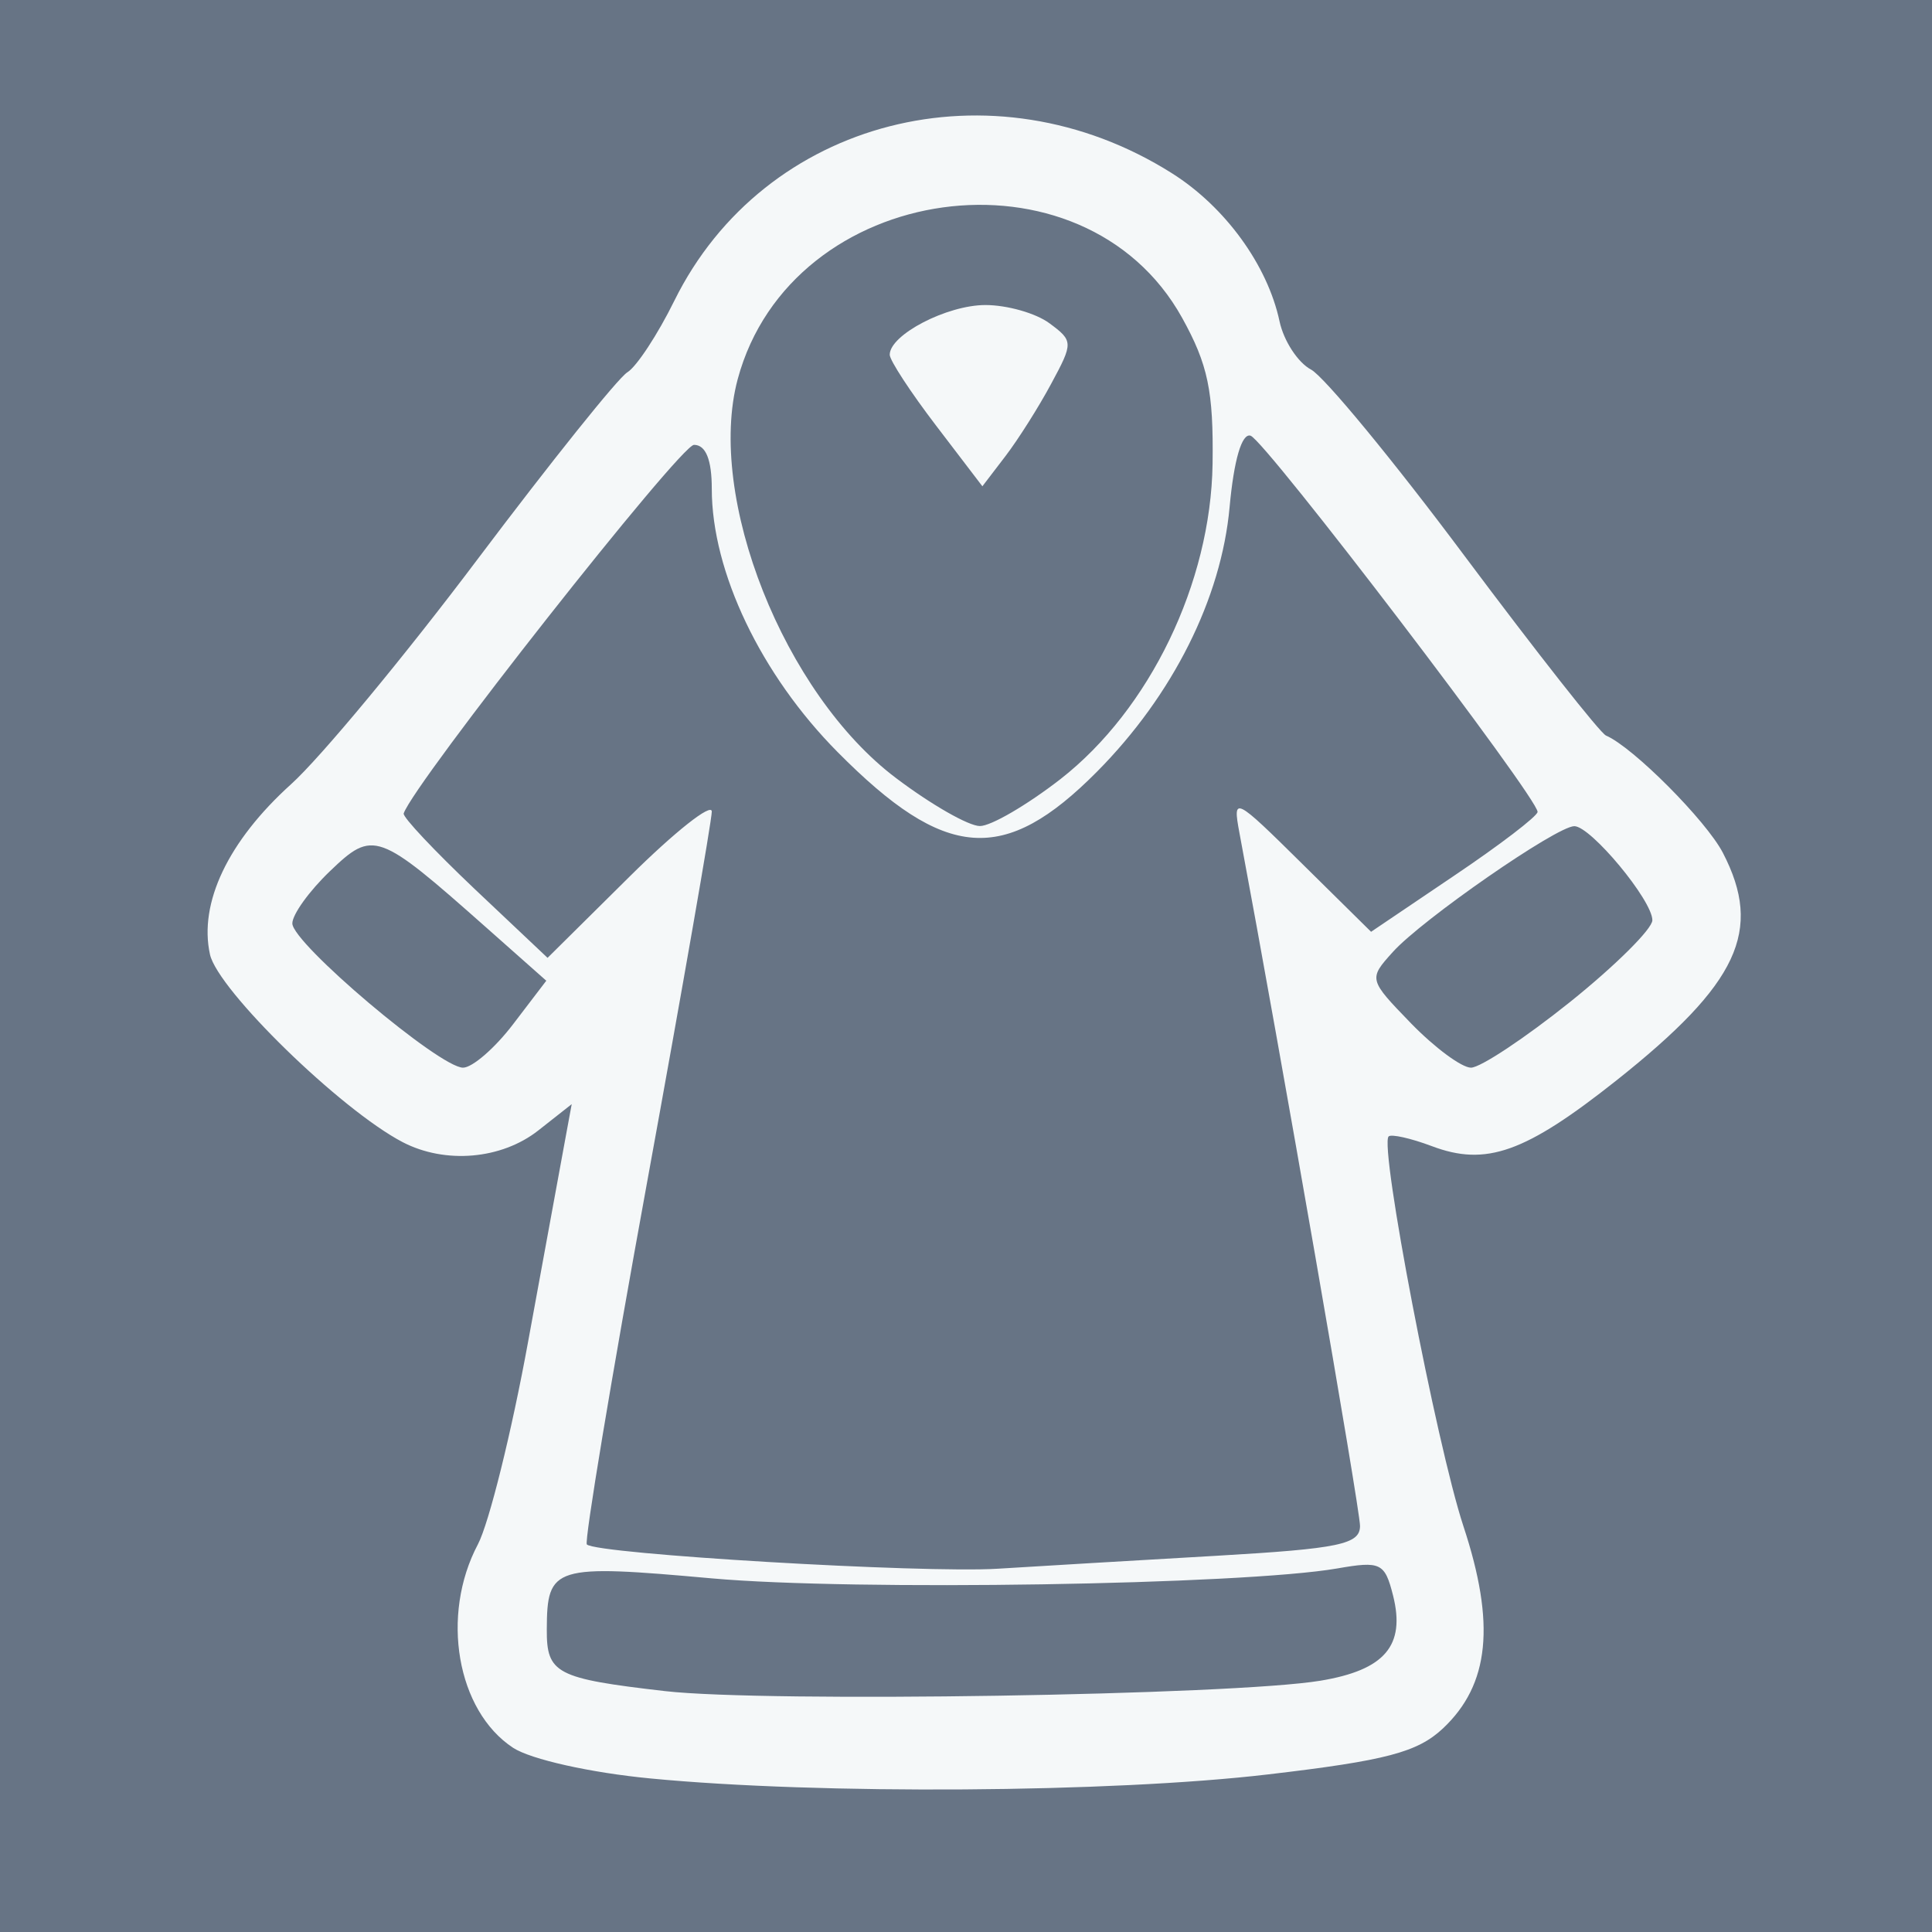
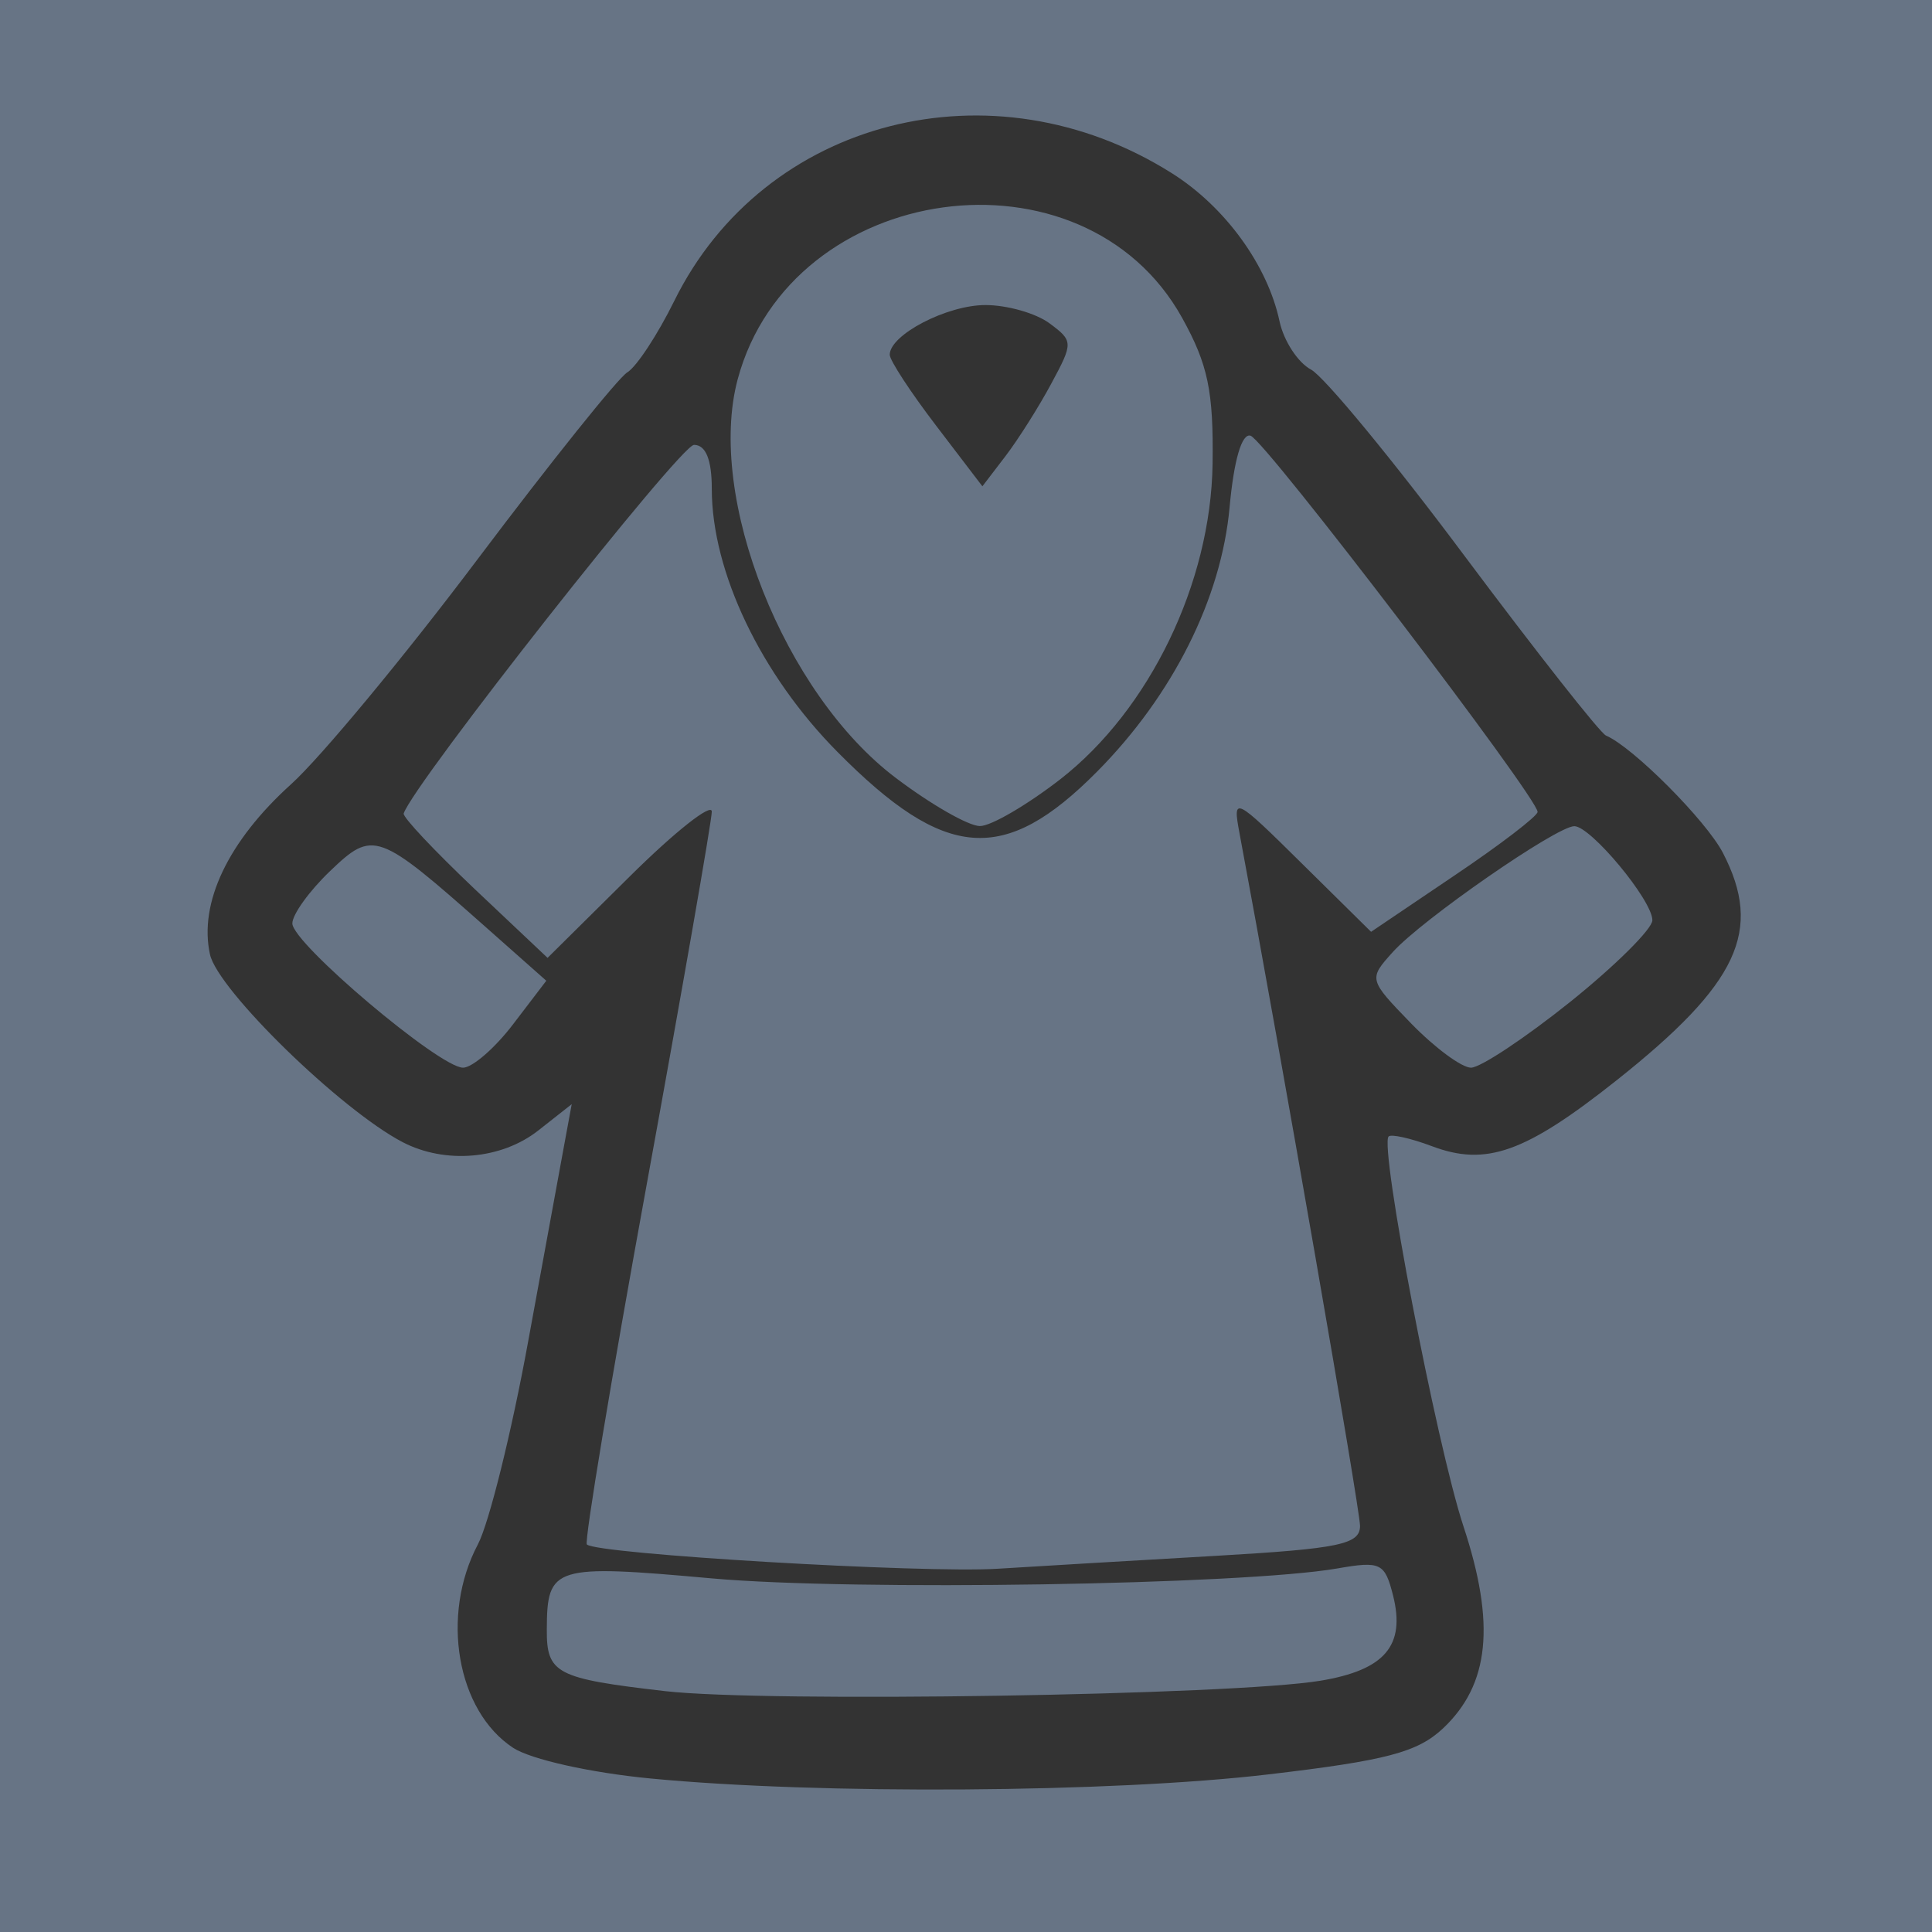
<svg xmlns="http://www.w3.org/2000/svg" width="512" height="512" viewBox="0 0 512 512" fill="none">
  <rect x="0" y="0" width="512" height="512" fill="#333333" stroke="none" />
  <g clip-path="url(#clip0_1314_7382)">
-     <rect width="512" height="512" fill="#677485" />
    <path d="M0 0H512V512H0V0ZM172.328 471.31C216.96 475.621 294.771 475.116 336.135 470.232C367.427 466.56 375.646 464.371 382.417 458.038C394.745 446.417 396.396 430.383 387.806 404.413C380.665 382.686 365.507 303.697 368 301.171C368.707 300.497 373.861 301.642 379.419 303.731C393.836 309.187 404.211 305.482 428.43 286.282C460.699 260.648 467.267 246.636 456.59 226.021C452.177 217.499 432.775 197.996 425.6 194.931C424.017 194.223 407.242 172.901 388.278 147.537C369.347 122.139 350.956 99.84 347.453 97.954C343.95 96.101 340.211 90.341 339.099 85.187C335.933 70.299 324.682 54.804 310.568 45.912C263.074 15.933 202.51 31.461 178.695 79.731C174.282 88.691 168.691 97.179 166.265 98.661C163.84 100.109 145.987 122.408 126.585 148.177C107.183 173.979 84.918 200.825 77.137 207.832C60.463 222.888 52.648 239.293 55.646 252.935C57.735 262.366 90.307 294.131 106.712 302.686C117.996 308.547 132.884 307.267 142.653 299.587L151.512 292.615L149.76 302.114C148.817 307.301 144.404 331.284 139.992 355.368C135.613 379.453 129.583 403.705 126.653 409.263C116.682 428.093 121.061 453.39 135.983 463.192C140.665 466.257 156.497 469.794 172.328 471.31ZM322.526 412.295C301.676 413.474 275.537 415.057 264.421 415.731C244.48 416.977 158.114 411.857 155.52 409.297C154.813 408.556 161.954 365.541 171.419 313.701C180.884 261.827 188.632 217.465 188.632 215.074C188.632 212.682 178.829 220.43 166.872 232.286L145.112 253.844L125.743 235.554C115.133 225.482 106.678 216.522 106.981 215.579C109.642 207.596 180.312 117.895 183.916 117.895C187.048 117.895 188.632 121.836 188.632 129.549C188.632 151.545 201.667 178.829 221.979 199.309C250.51 228.109 266.139 229.288 290.728 204.497C310.804 184.253 323.672 158.585 325.861 134.366C327.006 121.869 329.095 114.728 331.419 115.469C335.326 116.749 407.646 211.571 407.478 215.175C407.411 216.32 397.474 223.933 385.347 232.084L363.352 246.939L344.96 228.783C327.175 211.2 326.636 210.931 328.455 220.665C339.537 279.882 360.421 399.933 360.421 404.379C360.421 409.263 354.998 410.408 322.526 412.295ZM281.027 206.484C272.202 213.322 262.602 218.947 259.672 218.914C256.707 218.914 246.737 213.221 237.474 206.215C207.798 183.882 187.116 131.739 195.503 100.48C209.684 47.865 287.124 37.154 313.263 84.21C320.135 96.606 321.617 103.68 321.347 122.947C320.876 154.509 304.674 188.025 281.027 206.484ZM349.945 445.406C326.67 449.28 202.981 451.234 176.27 448.168C147.335 444.834 144.842 443.52 144.91 431.798C144.977 415.023 146.695 414.518 188.665 418.291C226.291 421.659 329.23 420.008 354.358 415.663C365.912 413.642 366.99 414.181 369.179 422.838C372.514 436.11 366.99 442.577 349.945 445.406ZM416.135 265.499C404.143 275.099 392.32 282.947 389.827 282.947C387.368 282.947 380.227 277.659 373.962 271.225C362.678 259.571 362.644 259.47 369.112 252.295C376.792 243.739 412.531 218.947 417.213 218.947C421.558 218.947 437.895 238.585 437.895 243.874C437.895 246.164 428.093 255.899 416.135 265.499ZM135.983 271.427C131.166 277.76 125.171 282.947 122.712 282.947C116.48 282.947 77.474 249.971 77.474 244.716C77.474 242.358 81.954 236.126 87.444 230.872C98.897 219.891 100.109 220.328 128.808 245.76L144.775 259.907L135.983 271.427ZM248.084 112.808L260.345 128.876L266.476 120.859C269.844 116.446 275.301 107.823 278.602 101.659C284.463 90.813 284.43 90.341 278.097 85.659C274.493 82.998 266.88 80.842 261.154 80.842C250.947 80.842 235.79 88.724 235.79 94.013C235.79 95.495 241.314 103.949 248.084 112.808Z" fill="#677485" />
-     <path d="M172.326 471.305C156.495 469.789 140.663 466.252 135.981 463.187C121.059 453.385 116.68 428.088 126.651 409.259C129.581 403.701 135.611 379.448 139.99 355.364C144.402 331.28 148.815 307.297 149.758 302.109L151.51 292.61L142.651 299.583C132.882 307.263 117.994 308.543 106.71 302.682C90.305 294.126 57.733 262.362 55.644 252.93C52.646 239.288 60.461 222.884 77.135 207.827C84.916 200.821 107.181 173.974 126.583 148.172C145.985 122.404 163.838 100.105 166.263 98.657C168.689 97.174 174.28 88.686 178.693 79.726C202.507 31.457 263.072 15.928 310.566 45.907C324.68 54.8 335.931 70.294 339.097 85.183C340.209 90.337 343.948 96.097 347.451 97.949C350.954 99.835 369.345 122.134 388.276 147.532C407.24 172.897 424.015 194.219 425.598 194.926C432.773 197.991 452.175 217.494 456.588 226.017C467.265 246.631 460.697 260.644 428.428 286.278C404.209 305.478 393.834 309.183 379.417 303.726C373.859 301.638 368.705 300.492 367.998 301.166C365.505 303.692 380.663 382.682 387.804 404.408C396.394 430.379 394.743 446.412 382.415 458.033C375.644 464.366 367.425 466.556 336.133 470.227C294.769 475.111 216.958 475.617 172.326 471.305ZM349.943 445.402C366.987 442.572 372.512 436.105 369.177 422.833C366.987 414.177 365.91 413.638 354.356 415.659C329.227 420.004 226.289 421.654 188.663 418.286C146.693 414.513 144.975 415.019 144.907 431.793C144.84 443.516 147.333 444.829 176.267 448.164C202.979 451.229 326.667 449.276 349.943 445.402ZM322.524 412.29C354.996 410.404 360.419 409.259 360.419 404.374C360.419 399.928 339.535 279.878 328.453 220.661C326.634 210.926 327.173 211.196 344.958 228.779L363.35 246.934L385.345 232.08C397.472 223.928 407.409 216.316 407.476 215.17C407.644 211.566 335.324 116.745 331.417 115.465C329.093 114.724 327.004 121.865 325.859 134.362C323.67 158.581 310.802 184.248 290.726 204.492C266.137 229.284 250.508 228.105 221.977 199.305C201.665 178.825 188.63 151.541 188.63 129.545C188.63 121.831 187.046 117.89 183.914 117.89C180.31 117.89 109.64 207.591 106.979 215.574C106.676 216.518 115.131 225.478 125.741 235.549L145.11 253.84L166.87 232.282C178.827 220.425 188.63 212.678 188.63 215.069C188.63 217.461 180.882 261.823 171.417 313.697C161.952 365.537 154.811 408.551 155.518 409.292C158.112 411.852 244.478 416.972 264.419 415.726C275.535 415.052 301.674 413.469 322.524 412.29ZM135.981 271.423L144.773 259.903L128.806 245.756C100.107 220.324 98.895 219.886 87.442 230.867C81.952 236.122 77.472 242.353 77.472 244.711C77.472 249.966 116.478 282.943 122.71 282.943C125.169 282.943 131.164 277.756 135.981 271.423ZM416.133 265.494C428.091 255.894 437.893 246.16 437.893 243.869C437.893 238.581 421.556 218.943 417.211 218.943C412.529 218.943 376.79 243.734 369.11 252.29C362.642 259.465 362.676 259.566 373.96 271.221C380.225 277.654 387.366 282.943 389.825 282.943C392.318 282.943 404.141 275.094 416.133 265.494ZM281.025 206.48C304.672 188.021 320.874 154.505 321.345 122.943C321.615 103.675 320.133 96.602 313.261 84.206C287.122 37.149 209.682 47.861 195.501 100.476C187.114 131.734 207.796 183.878 237.472 206.21C246.735 213.217 256.705 218.909 259.67 218.909C262.6 218.943 272.2 213.318 281.025 206.48ZM248.082 112.804C241.312 103.945 235.787 95.49 235.787 94.008C235.787 88.72 250.945 80.838 261.152 80.838C266.878 80.838 274.491 82.993 278.095 85.654C284.427 90.337 284.461 90.808 278.6 101.654C275.299 107.819 269.842 116.442 266.474 120.854L260.343 128.871L248.082 112.804Z" fill="#F5F8F9" />
  </g>
  <defs>
    <clipPath id="clip0_1314_7382">
      <rect width="512" height="512" fill="white" />
    </clipPath>
  </defs>
</svg>